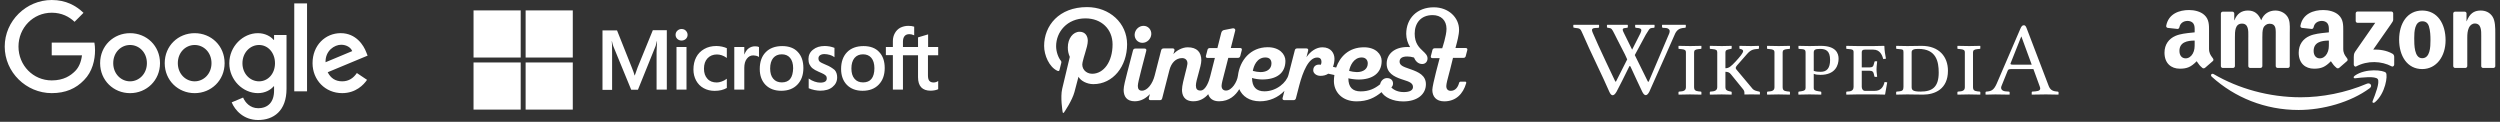
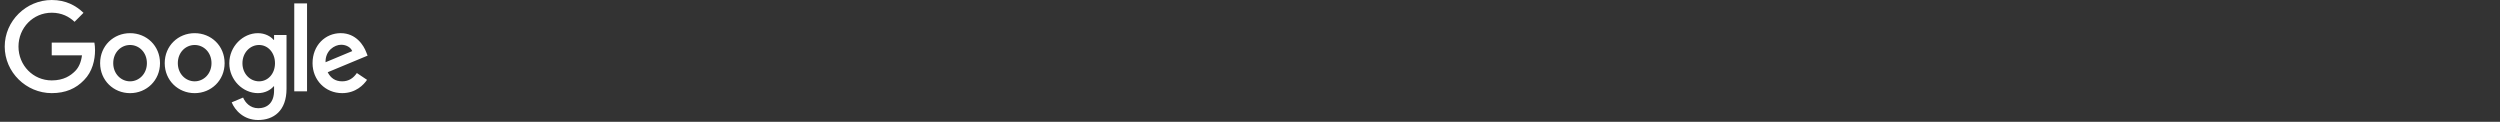
<svg xmlns="http://www.w3.org/2000/svg" width="472" height="23" viewBox="0 0 472 23" fill="none">
  <rect x="0" y="0" width="472" height="23" fill="#333333" stroke="none" />
  <path fill-rule="evenodd" clip-rule="evenodd" d="M9.766 8.049V10.451L15.48 10.448C15.305 11.773 14.861 12.743 14.185 13.422C13.351 14.259 12.05 15.181 9.766 15.181C6.244 15.181 3.49 12.33 3.49 8.792C3.49 5.253 6.244 2.402 9.766 2.402C11.667 2.402 13.054 3.153 14.078 4.118L15.765 2.423C14.337 1.052 12.437 0 9.769 0C4.946 0 0.891 3.946 0.891 8.792C0.891 13.637 4.946 17.583 9.769 17.583C12.37 17.583 14.335 16.725 15.872 15.117C17.452 13.529 17.943 11.301 17.943 9.499C17.943 8.963 17.902 8.467 17.823 8.049H9.766ZM57.969 17.238V0.646H55.556V17.238H57.969ZM30.21 11.924C30.21 15.184 27.672 17.586 24.557 17.586C21.442 17.586 18.903 15.184 18.903 11.924C18.903 8.641 21.442 6.262 24.557 6.262C27.672 6.262 30.21 8.641 30.21 11.924ZM27.735 11.924C27.735 9.887 26.264 8.493 24.556 8.493C22.849 8.493 21.378 9.887 21.378 11.924C21.378 13.94 22.849 15.355 24.556 15.355C26.264 15.355 27.735 13.938 27.735 11.924ZM42.407 11.924C42.407 15.184 39.868 17.586 36.753 17.586C33.638 17.586 31.099 15.184 31.099 11.924C31.099 8.643 33.638 6.262 36.753 6.262C39.868 6.262 42.407 8.641 42.407 11.924ZM39.931 11.924C39.931 9.887 38.46 8.493 36.753 8.493C35.045 8.493 33.574 9.887 33.574 11.924C33.574 13.94 35.045 15.355 36.753 15.355C38.46 15.355 39.931 13.938 39.931 11.924ZM54.095 16.769V6.606H51.744V7.528H51.658C51.102 6.862 50.034 6.262 48.69 6.262C45.872 6.262 43.291 8.748 43.291 11.944C43.291 15.117 45.872 17.583 48.69 17.583C50.037 17.583 51.104 16.983 51.658 16.297H51.744V17.111C51.744 19.278 50.593 20.429 48.736 20.429C47.222 20.429 46.282 19.342 45.898 18.42L43.743 19.322C44.363 20.823 46.007 22.658 48.739 22.658C51.64 22.658 54.095 20.95 54.095 16.769ZM48.911 8.493C50.596 8.493 51.919 9.95 51.919 11.944C51.919 13.917 50.596 15.355 48.911 15.355C47.204 15.355 45.773 13.917 45.773 11.944C45.773 9.95 47.204 8.493 48.911 8.493ZM69.297 15.074L67.376 13.787C66.736 14.732 65.862 15.355 64.601 15.355C63.343 15.355 62.447 14.775 61.87 13.639L69.404 10.504L69.147 9.861C68.679 8.598 67.249 6.259 64.324 6.259C61.42 6.259 59.009 8.554 59.009 11.921C59.009 15.097 61.4 17.583 64.601 17.583C67.183 17.583 68.677 15.995 69.297 15.074ZM66.499 9.649L61.463 11.75C61.4 9.565 63.15 8.449 64.408 8.449C65.389 8.449 66.222 8.942 66.499 9.649Z" fill="white" />
-   <path fill-rule="evenodd" clip-rule="evenodd" d="M89.404 1.959H98.308V10.864H89.404V1.959ZM175.198 10.428H177.13V8.874H175.227V6.492L175.169 6.506L173.368 7.044L173.324 7.058V8.874H170.477V7.857C170.477 7.392 170.593 7.029 170.797 6.797C171 6.564 171.305 6.448 171.683 6.448C171.944 6.448 172.22 6.506 172.525 6.637L172.598 6.681V5.039L172.555 5.025C172.293 4.937 171.944 4.879 171.494 4.879C170.928 4.879 170.434 5.01 169.983 5.228C169.533 5.475 169.199 5.809 168.952 6.259C168.705 6.695 168.574 7.189 168.574 7.756V8.874H167.252V10.414H168.574V16.922H170.477V10.428H173.324V14.568C173.324 16.268 174.123 17.125 175.721 17.125C175.983 17.125 176.259 17.081 176.52 17.038C176.796 16.98 177 16.907 177.116 16.849L177.13 16.835V15.28L177.058 15.338C176.941 15.411 176.84 15.469 176.665 15.513C176.52 15.556 176.389 15.571 176.288 15.571C175.91 15.571 175.649 15.484 175.46 15.266C175.285 15.062 175.198 14.728 175.198 14.234V10.428ZM129.482 5.794C129.293 5.591 129.017 5.475 128.683 5.475C128.363 5.475 128.102 5.591 127.884 5.794C127.666 5.998 127.55 6.259 127.55 6.579C127.55 6.884 127.666 7.145 127.884 7.349C128.102 7.552 128.363 7.654 128.683 7.654C129.003 7.654 129.279 7.538 129.482 7.349C129.7 7.145 129.816 6.884 129.816 6.579C129.816 6.274 129.7 6.012 129.482 5.794ZM120.374 12.753L123.25 5.707H125.894V16.922H123.962V9.804C123.976 9.353 124.005 8.613 124.049 7.785H124.005C123.988 7.86 123.971 7.938 123.954 8.017C123.899 8.271 123.843 8.526 123.787 8.671L120.446 16.936H119.168L115.798 8.743C115.725 8.54 115.624 8.22 115.536 7.785H115.493C115.497 7.835 115.502 7.89 115.508 7.951C115.523 8.1 115.541 8.28 115.551 8.496C115.565 9.106 115.565 9.6 115.565 10.036V16.965H113.75V5.736H116.495L119.299 12.782C119.56 13.392 119.72 13.9 119.807 14.234H119.851L120.374 12.753ZM127.724 8.874H129.612V16.922H127.724V8.874ZM136.309 8.801C136.676 8.872 136.947 8.984 137.188 9.083L137.21 9.092L137.225 9.106V10.951L137.152 10.893C136.585 10.486 135.961 10.283 135.351 10.283C134.624 10.283 134.029 10.53 133.578 11.009C133.128 11.489 132.91 12.143 132.91 12.97C132.91 13.77 133.128 14.409 133.564 14.873C133.985 15.353 134.581 15.571 135.336 15.571C135.598 15.571 135.903 15.513 136.237 15.396C136.556 15.295 136.876 15.12 137.152 14.917L137.225 14.859V16.602L137.21 16.617C136.6 16.965 135.83 17.154 134.929 17.154C134.145 17.154 133.448 16.98 132.852 16.646C132.227 16.312 131.763 15.818 131.428 15.208C131.094 14.583 130.92 13.9 130.92 13.13C130.92 12.244 131.094 11.474 131.443 10.806C131.777 10.152 132.3 9.629 132.954 9.252C133.607 8.874 134.392 8.685 135.249 8.685C135.598 8.685 135.961 8.729 136.309 8.801ZM143.253 8.874C143.122 8.787 142.861 8.743 142.541 8.743C142.076 8.743 141.641 8.889 141.263 9.194C140.943 9.455 140.725 9.833 140.537 10.283H140.522V8.874H138.634V16.922H140.522V12.811C140.522 12.114 140.667 11.532 140.987 11.111C141.306 10.675 141.713 10.457 142.207 10.457C142.323 10.457 142.44 10.477 142.569 10.498C142.633 10.509 142.701 10.52 142.774 10.53C142.977 10.588 143.122 10.646 143.224 10.719L143.297 10.777V8.889L143.253 8.874ZM147.683 8.7C148.933 8.7 149.935 9.063 150.618 9.804C151.33 10.545 151.678 11.562 151.678 12.84C151.678 14.133 151.315 15.178 150.56 15.963C149.819 16.747 148.787 17.14 147.495 17.14C146.26 17.14 145.272 16.762 144.546 16.036C143.819 15.295 143.442 14.278 143.442 13.029C143.442 11.692 143.805 10.632 144.56 9.862C145.301 9.092 146.362 8.7 147.683 8.7ZM149.746 12.883C149.717 13.755 149.557 14.438 149.194 14.888C148.846 15.338 148.294 15.556 147.611 15.556C146.928 15.556 146.376 15.338 145.984 14.859C145.592 14.409 145.403 13.755 145.403 12.927C145.403 12.07 145.606 11.416 145.984 10.951C146.376 10.486 146.914 10.254 147.596 10.254C148.265 10.254 148.787 10.472 149.165 10.922C149.543 11.373 149.746 12.026 149.746 12.883ZM155.891 12.215C156.646 12.506 157.169 12.869 157.59 13.217C157.91 13.581 158.055 14.06 158.055 14.598C158.055 15.367 157.75 15.963 157.169 16.428C156.603 16.907 155.804 17.125 154.83 17.125C154.511 17.125 154.148 17.067 153.741 16.994C153.334 16.893 153 16.805 152.724 16.675L152.681 16.66V14.815L152.753 14.873C153.058 15.091 153.421 15.28 153.814 15.411C154.206 15.542 154.54 15.6 154.859 15.6C155.687 15.6 156.094 15.338 156.094 14.801C156.094 14.612 156.051 14.467 155.978 14.351C155.876 14.249 155.746 14.118 155.542 14.002C155.339 13.886 155.005 13.74 154.569 13.552C154.046 13.334 153.668 13.101 153.407 12.898C153.145 12.68 152.957 12.418 152.826 12.143C152.695 11.867 152.637 11.532 152.637 11.155C152.637 10.443 152.913 9.833 153.494 9.383C154.075 8.903 154.816 8.685 155.717 8.685C155.978 8.685 156.298 8.714 156.646 8.772C156.995 8.845 157.285 8.932 157.503 9.019L157.547 9.034V10.806L157.474 10.748C157.242 10.574 156.951 10.443 156.632 10.356C156.312 10.269 155.978 10.21 155.658 10.21C155.295 10.21 155.048 10.283 154.83 10.428C154.613 10.574 154.525 10.792 154.525 11.009C154.525 11.271 154.598 11.474 154.743 11.62C154.918 11.779 155.295 11.968 155.891 12.215ZM165.974 9.804C165.291 9.063 164.289 8.7 163.04 8.7C161.718 8.7 160.657 9.092 159.916 9.862C159.175 10.632 158.798 11.692 158.798 13.029C158.798 14.278 159.175 15.295 159.902 16.036C160.628 16.762 161.616 17.14 162.851 17.14C164.144 17.14 165.175 16.747 165.916 15.963C166.671 15.178 167.034 14.133 167.034 12.84C167.034 11.562 166.686 10.545 165.974 9.804ZM164.536 14.888C164.899 14.438 165.088 13.755 165.088 12.883C165.088 12.026 164.884 11.373 164.507 10.922C164.129 10.472 163.592 10.254 162.938 10.254C162.255 10.254 161.718 10.486 161.325 10.951C160.948 11.416 160.744 12.07 160.744 12.927C160.744 13.755 160.933 14.409 161.325 14.859C161.718 15.338 162.255 15.556 162.952 15.556C163.635 15.556 164.187 15.338 164.536 14.888ZM108.142 1.959H99.238V10.864H108.142V1.959ZM89.403 11.794H98.308V20.699H89.403V11.794ZM108.142 11.794H99.238V20.699H108.142V11.794Z" fill="white" />
-   <path fill-rule="evenodd" clip-rule="evenodd" d="M197.13 8.666C197.13 4.851 199.928 1.34 205.23 1.34C209.479 1.34 212.783 4.339 212.796 8.35C212.796 12.532 210.132 15.886 206.428 15.886C205.19 15.886 204.017 15.242 203.618 14.492C203.618 14.492 203.005 16.807 202.858 17.372C202.445 18.937 200.98 21.108 200.86 21.265C200.847 21.292 200.807 21.318 200.767 21.318C200.7 21.318 200.634 21.265 200.634 21.2C200.594 20.976 200.168 18.372 200.541 16.767C200.767 15.82 201.979 10.744 201.979 10.744C201.726 10.178 201.593 9.56 201.606 8.942C201.606 7.258 202.592 5.996 203.831 5.996C204.87 5.996 205.376 6.772 205.376 7.705C205.376 8.348 205.121 9.188 204.851 10.077C204.684 10.625 204.512 11.192 204.39 11.743C204.097 12.94 205.003 13.926 206.202 13.926C208.373 13.926 210.052 11.664 210.052 8.389C210.052 5.496 207.947 3.47 204.937 3.47C201.446 3.47 199.395 6.048 199.395 8.718C199.395 9.757 199.795 10.875 200.301 11.48C200.381 11.585 200.421 11.717 200.381 11.835C200.332 12.033 200.252 12.348 200.179 12.63C200.113 12.89 200.054 13.121 200.034 13.203C199.981 13.427 199.861 13.466 199.621 13.361C198.089 12.651 197.13 10.441 197.13 8.666ZM276.258 10.928H274.326C274.326 10.928 273.993 12.296 273.793 13.085C273.745 13.265 273.699 13.439 273.653 13.608L273.653 13.608C273.31 14.891 273.06 15.824 273.06 16.254C273.06 16.82 273.367 17.149 273.9 17.149C274.819 17.149 275.285 16.386 275.472 15.662C275.498 15.518 275.631 15.413 275.778 15.413H276.617C276.644 15.413 276.684 15.413 276.71 15.426C276.817 15.478 276.857 15.597 276.817 15.702C276.231 17.741 274.859 19.135 272.674 19.135C271.129 19.135 270.423 18.201 270.423 16.965C270.423 16.044 271.808 10.98 271.808 10.98H270.463C270.21 10.98 270.09 10.822 270.143 10.599C270.177 10.498 270.249 10.212 270.32 9.925L270.321 9.923C270.362 9.76 270.402 9.596 270.436 9.468C270.49 9.218 270.649 9.113 270.916 9.113H272.288C272.288 9.113 273.1 6.759 273.1 5.443C273.1 3.839 272.061 2.852 270.476 2.852C268.198 2.852 267.093 4.431 267.093 6.351C267.093 8.189 267.951 8.99 268.646 9.639C269.119 10.081 269.517 10.452 269.517 11.033C269.517 11.533 269.211 12.085 268.505 12.085C267.679 12.085 267.199 11.441 266.959 10.862C266.546 10.73 266.107 10.665 265.681 10.665C264.775 10.665 264.242 10.967 264.242 11.638C264.242 12.354 264.993 12.614 265.97 12.952L265.97 12.952C266.105 12.999 266.244 13.047 266.387 13.098C267.812 13.611 269.211 14.229 269.211 15.899C269.211 17.754 267.652 19.148 264.935 19.148C262.95 19.148 261.431 18.372 260.832 17.399C259.566 18.438 258.207 19.135 256.103 19.135C253.412 19.135 251.84 17.372 251.84 15.294C251.84 14.913 251.88 14.531 251.933 14.163C251.689 14.107 251.446 14.056 251.211 14.006C251.061 13.975 250.915 13.944 250.774 13.913C250.388 14.176 249.895 14.321 249.296 14.321C248.523 14.321 247.937 13.821 247.937 13.282C247.937 12.453 248.576 12.072 249.362 12.23C249.455 12.059 249.495 11.862 249.495 11.677C249.495 11.178 249.256 10.862 248.683 10.862C247.058 10.862 245.979 13.545 245.299 16.123C245.102 16.896 244.934 17.537 244.822 17.966C244.738 18.289 244.685 18.492 244.673 18.543C244.633 18.766 244.433 18.924 244.207 18.911H242.489C242.196 18.911 242.089 18.714 242.156 18.477C242.162 18.456 242.202 18.303 242.267 18.053L242.268 18.049L242.268 18.049L242.269 18.046L242.27 18.041C242.329 17.814 242.408 17.507 242.502 17.149C241.303 18.424 239.611 19.135 237.853 19.122C235.895 19.122 234.549 18.161 233.976 16.833C233.284 17.977 232.111 19.122 230.167 19.122C228.994 19.122 228.355 18.582 228.115 17.78C227.462 18.543 226.543 19.122 225.318 19.122C223.519 19.122 223.16 17.898 223.16 16.951C223.16 16.196 223.51 14.854 223.802 13.736L223.802 13.736C223.993 13.006 224.159 12.371 224.185 12.059C224.239 11.335 223.759 10.967 223.186 10.967C221.987 10.967 221.135 11.875 220.788 13.229C220.788 13.229 219.496 18.267 219.43 18.53C219.363 18.793 219.257 18.911 218.95 18.911H217.205C216.925 18.911 216.845 18.701 216.912 18.464C216.922 18.443 216.965 18.279 217.034 18.013L217.099 17.767C216.379 18.53 215.433 19.122 214.248 19.122C212.703 19.122 212.143 18.188 212.143 16.951C212.143 16.318 212.473 15.042 212.814 13.729L212.814 13.729C212.848 13.598 212.882 13.466 212.916 13.335C213.422 11.335 213.901 9.547 213.901 9.547C213.955 9.323 214.075 9.165 214.381 9.165H216.086C216.379 9.165 216.472 9.35 216.419 9.573C216.4 9.66 216.301 10.039 216.152 10.605L216.152 10.606L216.152 10.606L216.152 10.607C215.986 11.238 215.759 12.103 215.513 13.058C215.467 13.242 215.422 13.422 215.378 13.596C215.066 14.83 214.821 15.802 214.821 16.228C214.821 16.794 215.06 17.122 215.593 17.122C216.632 17.122 217.605 15.82 218.004 14.255C218.274 13.209 218.546 12.143 218.764 11.29C219.021 10.287 219.202 9.576 219.217 9.534C219.27 9.336 219.363 9.139 219.723 9.139H221.401C221.441 9.139 221.495 9.139 221.534 9.152C221.694 9.205 221.788 9.376 221.734 9.534C221.681 9.731 221.534 10.231 221.534 10.231C222.014 9.626 223.146 8.929 224.239 8.929C225.97 8.929 226.81 9.836 226.81 11.388C226.81 11.984 226.538 12.954 226.274 13.894L226.274 13.894L226.274 13.894C226.025 14.779 225.784 15.639 225.784 16.136C225.784 16.794 226.037 17.096 226.65 17.096C227.662 17.096 228.288 15.242 228.475 14.453C228.874 12.809 229.354 10.98 229.367 10.941H227.995C227.742 10.941 227.622 10.783 227.676 10.559C227.709 10.459 227.781 10.172 227.853 9.886L227.853 9.885C227.894 9.721 227.935 9.558 227.969 9.428C228.022 9.179 228.182 9.073 228.448 9.073H229.847L230.566 6.219C230.659 5.864 230.859 5.72 231.112 5.667C231.365 5.614 232.724 5.351 232.724 5.351C233.004 5.285 233.284 5.47 233.204 5.798C233.177 5.89 232.378 9.06 232.378 9.06H234.136C234.389 9.06 234.509 9.218 234.456 9.442C234.403 9.599 234.243 10.217 234.163 10.573C234.096 10.822 233.95 10.928 233.683 10.928H231.898C231.823 11.226 231.751 11.514 231.683 11.784C231.56 12.277 231.451 12.709 231.365 13.032C231.284 13.347 231.205 13.647 231.131 13.93L231.13 13.933C230.849 14.998 230.633 15.818 230.633 16.202C230.633 16.767 230.939 17.096 231.472 17.096C232.564 17.096 233.577 15.465 233.723 14.282C234.07 11.428 236.068 8.915 239.345 8.915H239.358C241.569 8.915 242.688 10.231 242.688 11.493C242.688 13.834 241.01 15.005 238.306 15.005C237.68 15.005 236.787 14.873 236.388 14.716C236.388 16.399 237.187 17.241 238.719 17.241C241.05 17.241 242.902 15.531 243.261 14.15C243.834 11.954 244.42 9.678 244.46 9.494C244.527 9.218 244.7 9.139 244.94 9.139H246.645C246.951 9.139 247.031 9.35 246.978 9.547C246.978 9.568 246.938 9.719 246.872 9.97L246.872 9.971L246.872 9.972C246.816 10.182 246.743 10.462 246.658 10.796C247.417 9.678 248.51 8.929 249.669 8.929C251.32 8.929 251.947 10.099 251.947 11.086C251.947 11.598 251.853 12.125 251.667 12.611C251.767 12.637 251.867 12.661 251.967 12.684C252.066 12.707 252.166 12.73 252.266 12.756C252.972 10.744 254.611 8.929 257.515 8.929H257.528C259.739 8.929 260.858 10.244 260.858 11.507C260.858 13.848 259.087 15.018 256.489 15.018C255.876 15.018 254.93 14.887 254.571 14.781C254.571 16.465 255.357 17.254 256.902 17.254C258.461 17.254 259.553 16.728 260.565 15.912C260.699 15.242 261.231 14.742 261.857 14.742C262.603 14.742 263.003 15.189 263.003 15.755C263.016 16.044 262.896 16.32 262.683 16.504C262.883 16.741 263.642 17.386 265.015 17.386C266.187 17.386 266.773 17.03 266.773 16.425C266.773 15.657 265.999 15.407 265.05 15.101L265.05 15.101C264.878 15.046 264.701 14.988 264.522 14.926C263.203 14.466 261.804 13.782 261.804 12.033C261.804 10.165 263.309 8.876 265.707 8.876C265.88 8.876 266.054 8.876 266.227 8.889C265.761 8.139 265.507 7.285 265.494 6.403C265.494 3.47 267.546 1.379 270.703 1.379C273.5 1.379 275.472 3.326 275.472 5.614C275.472 6.56 275.099 7.927 274.894 8.678L274.894 8.678C274.851 8.836 274.815 8.966 274.792 9.06H276.71C276.964 9.06 277.083 9.218 277.03 9.442C276.996 9.542 276.925 9.829 276.853 10.116C276.812 10.28 276.771 10.444 276.737 10.573C276.684 10.822 276.524 10.928 276.258 10.928ZM238.905 10.849C239.758 10.849 240.051 11.362 240.051 11.967C240.051 12.993 239.251 13.611 237.986 13.611C237.493 13.598 237 13.519 236.534 13.387C236.694 12.44 237.307 10.849 238.905 10.849ZM257.089 10.849C257.861 10.849 258.234 11.362 258.234 11.967C258.234 12.993 257.435 13.611 256.169 13.611C255.677 13.598 255.184 13.519 254.717 13.387C254.877 12.44 255.57 10.849 257.089 10.849ZM217.365 6.482C217.298 7.377 216.553 8.087 215.687 8.087C214.821 8.087 214.168 7.364 214.221 6.482C214.288 5.588 215.034 4.878 215.9 4.878C216.766 4.878 217.418 5.601 217.365 6.482Z" fill="white" />
-   <path fill-rule="evenodd" clip-rule="evenodd" d="M305.2 17.32C305.745 16.32 306.827 14.135 307.646 12.463L307.814 12.517C308.576 14.177 309.565 16.317 310.052 17.31C310.456 18.136 310.916 18.217 311.384 17.335C312.607 14.644 316.179 6.546 316.179 6.546C316.334 6.149 316.55 5.843 316.827 5.621C317.103 5.4 317.529 5.276 318.104 5.251C318.221 5.251 318.28 5.199 318.28 5.096V4.716L318.236 4.677H313.847L313.791 4.716V5.096C313.791 5.141 313.812 5.179 313.852 5.207C313.893 5.237 313.936 5.253 313.98 5.253L314.345 5.271C314.795 5.289 314.918 5.378 315.092 5.528C315.265 5.681 315.286 5.942 315.151 6.31L311.266 15.439L311.117 15.398L308.651 10.402L308.707 10.285L310.725 6.548C310.96 6.153 311.187 5.802 311.302 5.637C311.512 5.337 311.63 5.281 312.205 5.254C312.322 5.254 312.382 5.202 312.382 5.098V4.719L312.338 4.679C312.338 4.679 309.869 4.671 308.77 4.679L308.715 4.718V5.096C308.715 5.143 308.735 5.179 308.775 5.208C308.816 5.237 308.858 5.253 308.902 5.253L309.079 5.272C309.528 5.29 309.735 5.407 309.796 5.48C309.904 5.61 309.957 5.75 309.697 6.311L308.145 9.377L306.741 6.533C306.28 5.624 306.167 5.344 306.861 5.29L307.135 5.251C307.268 5.251 307.334 5.205 307.334 5.114V4.716L307.234 4.683C307.234 4.683 304.622 4.683 303.448 4.685L303.393 4.724V5.123C303.393 5.212 303.487 5.235 303.669 5.259C304.271 5.337 304.303 5.401 304.816 6.414C304.857 6.494 304.901 6.58 304.948 6.672C305.044 6.862 305.327 7.431 305.327 7.431L306.79 10.278C306.79 10.278 306.956 10.642 307.216 11.212L305.088 15.415L304.967 15.383C304.967 15.383 301.666 8.49 300.71 6.185C300.61 5.946 300.566 5.769 300.566 5.66C300.566 5.425 300.779 5.299 301.206 5.281L301.704 5.26C301.836 5.26 301.903 5.21 301.903 5.105V4.727L301.858 4.688C301.858 4.688 297.904 4.683 297.087 4.688L297.042 4.727V5.125C297.042 5.196 297.134 5.241 297.318 5.26C297.82 5.287 298.15 5.366 298.309 5.499C298.467 5.632 298.634 5.969 298.856 6.495C299.477 7.972 300.46 10.049 301.435 12.111L301.435 12.111L301.435 12.111L301.435 12.111C302.345 14.034 303.248 15.945 303.848 17.345C304.205 18.137 304.655 18.26 305.2 17.32ZM321.107 17.291L320.686 17.25C320.045 17.191 319.844 16.933 319.844 16.496V9.888C319.844 9.49 320.065 9.331 320.686 9.272L321.107 9.231C321.187 9.231 321.227 9.192 321.227 9.132V8.696L321.207 8.656C321.207 8.656 319.664 8.696 319.123 8.696C318.502 8.696 316.919 8.656 316.919 8.656L316.899 8.696V9.153C316.899 9.214 316.959 9.232 317.039 9.232L317.44 9.273C318.06 9.331 318.301 9.452 318.301 9.888V16.496C318.301 16.873 318.101 17.191 317.44 17.25L317.039 17.291C316.959 17.291 316.899 17.329 316.899 17.409V17.826L316.939 17.866C316.939 17.866 318.502 17.826 319.063 17.826C319.684 17.826 321.207 17.866 321.207 17.866L321.227 17.826V17.409C321.227 17.329 321.167 17.291 321.107 17.291ZM326.601 17.25L326.821 17.291C326.881 17.309 326.941 17.329 326.941 17.409V17.826L326.921 17.866C326.921 17.866 325.659 17.826 325.057 17.826C324.496 17.826 322.853 17.866 322.853 17.866L322.813 17.826V17.409C322.813 17.329 322.873 17.291 322.953 17.291L323.354 17.25C323.955 17.191 324.216 16.873 324.216 16.496V9.888C324.216 9.452 323.995 9.331 323.354 9.273L322.953 9.232C322.873 9.232 322.813 9.214 322.813 9.153V8.696L322.833 8.656C322.833 8.656 324.476 8.696 325.098 8.696C325.659 8.696 326.921 8.656 326.921 8.656L326.941 8.696V9.132C326.941 9.192 326.901 9.212 326.821 9.231L326.601 9.272C325.979 9.39 325.759 9.49 325.759 9.888V12.884C326.42 12.884 326.801 12.548 327.683 11.614C328.484 10.74 329.106 10.008 329.106 9.63C329.106 9.47 328.925 9.293 328.524 9.232C328.444 9.213 328.404 9.193 328.404 9.133V8.676L328.424 8.657C328.424 8.657 330.047 8.696 330.629 8.696C331.15 8.696 332.031 8.657 332.031 8.657L332.092 8.676V9.133C332.092 9.193 332.031 9.232 331.931 9.232L331.927 9.233C331.148 9.292 330.607 9.333 329.887 10.145L328.164 12.109C327.823 12.467 327.703 12.684 327.703 12.844C327.703 12.963 327.783 13.061 327.883 13.181L330.909 16.792C331.15 17.069 331.631 17.189 332.031 17.268L332.132 17.287C332.192 17.306 332.272 17.346 332.272 17.406V17.822L332.212 17.842C332.212 17.842 331.15 17.822 330.589 17.822C330.088 17.822 329.366 17.842 329.366 17.842L329.346 17.822V17.584C329.346 17.326 329.326 17.109 329.045 16.791L326.821 14.052C326.52 13.654 326.2 13.557 325.759 13.557V16.496C325.759 16.933 326.019 17.151 326.601 17.25ZM337.825 17.291L337.404 17.25C336.763 17.191 336.563 16.933 336.563 16.496V9.888C336.563 9.49 336.783 9.331 337.404 9.272L337.825 9.231C337.905 9.231 337.945 9.192 337.945 9.132V8.696L337.925 8.656C337.925 8.656 336.382 8.696 335.841 8.696C335.22 8.696 333.637 8.656 333.637 8.656L333.617 8.696V9.153C333.617 9.214 333.677 9.232 333.757 9.232L334.158 9.273C334.779 9.331 335.019 9.452 335.019 9.888V16.496C335.019 16.873 334.819 17.191 334.158 17.25L333.757 17.291C333.677 17.291 333.617 17.329 333.617 17.409V17.826L333.657 17.866C333.657 17.866 335.22 17.826 335.781 17.826C336.402 17.826 337.925 17.866 337.925 17.866L337.945 17.826V17.409C337.945 17.329 337.885 17.291 337.825 17.291ZM339.69 9.232C339.57 9.232 339.55 9.173 339.55 9.133V8.677L339.59 8.657C339.716 8.657 339.996 8.664 340.322 8.672L340.322 8.672C340.775 8.683 341.316 8.696 341.654 8.696C341.915 8.696 342.228 8.688 342.563 8.679C342.948 8.668 343.362 8.657 343.759 8.657C346.603 8.657 347.124 10.045 347.124 11.079C347.124 12.27 346.543 14.134 343.698 14.134C343.197 14.134 342.797 14.094 342.435 13.936V16.594C342.435 17.03 342.676 17.13 343.318 17.229L343.719 17.288C343.799 17.308 343.86 17.329 343.86 17.407V17.824L343.84 17.864C343.84 17.864 342.237 17.824 341.616 17.824C341.055 17.824 339.552 17.864 339.552 17.864L339.532 17.824V17.407C339.532 17.328 339.572 17.308 339.652 17.288L340.073 17.229C340.694 17.149 340.894 16.971 340.894 16.594L340.893 9.927C340.893 9.312 340.632 9.292 339.69 9.232ZM345.52 11.317C345.52 12.843 344.942 13.559 343.738 13.559C343.338 13.559 342.837 13.54 342.436 13.38L342.435 9.928C342.435 9.412 342.675 9.233 343.638 9.233C344.739 9.233 345.52 9.61 345.52 11.317ZM348.592 17.866L348.571 17.826V17.389C348.571 17.35 348.592 17.291 348.691 17.291L349.153 17.25C349.775 17.191 349.956 16.794 349.956 16.398V9.849C349.956 9.391 349.714 9.312 349.153 9.273L348.691 9.232C348.571 9.214 348.571 9.173 348.571 9.153V8.696L348.592 8.656C348.592 8.656 350.154 8.696 350.756 8.696H353.701C354.303 8.696 355.726 8.656 355.726 8.656L355.767 8.696C355.786 9.549 355.927 10.324 356.068 11.078L355.568 11.157C355.348 10.422 354.967 9.371 353.685 9.371H352.081C351.701 9.371 351.5 9.51 351.5 9.847V12.725H353.002C353.564 12.725 353.704 12.487 353.785 12.09L353.904 11.673C353.904 11.614 353.945 11.573 354.024 11.573H354.364C354.405 11.573 354.405 11.594 354.405 11.633C354.394 11.748 354.381 11.872 354.367 12.001L354.367 12.001L354.367 12.001L354.367 12.001L354.367 12.001C354.328 12.358 354.285 12.752 354.285 13.102C354.285 13.432 354.321 13.728 354.356 14.023C354.374 14.171 354.392 14.319 354.405 14.471L354.364 14.511H354.024C353.925 14.511 353.883 14.471 353.883 14.412L353.783 13.976C353.703 13.578 353.523 13.36 353 13.36H351.499V16.397C351.499 16.773 351.718 17.15 352.08 17.15H353.984C355.006 17.15 355.568 16.515 355.807 15.482L356.307 15.542L355.906 17.823L355.866 17.863C355.866 17.863 354.683 17.823 354.082 17.823L350.575 17.826C349.974 17.826 348.592 17.866 348.592 17.866ZM359.375 16.398C359.375 17.012 359.175 17.191 358.573 17.25L358.112 17.291C358.033 17.291 357.992 17.35 357.993 17.407V17.824L358.013 17.864C358.013 17.864 359.536 17.824 360.138 17.824C360.377 17.824 360.627 17.83 360.935 17.837L360.935 17.837H360.935C361.43 17.849 362.075 17.864 363.063 17.864C365.287 17.864 367.773 16.833 367.773 13.36C367.773 10.721 366.129 8.657 362.782 8.657C362.501 8.657 361.863 8.668 361.276 8.679L361.276 8.679C360.775 8.688 360.311 8.696 360.137 8.696C359.775 8.696 358.011 8.657 358.011 8.657L357.992 8.696V9.133C357.992 9.193 358.053 9.232 358.134 9.232L358.573 9.273L358.618 9.277C359.24 9.332 359.375 9.344 359.375 9.849V16.398ZM362.582 17.291C364.785 17.291 366.029 16.478 366.029 13.698C366.029 11.635 365.568 9.232 362.201 9.232C361.419 9.232 360.918 9.351 360.918 9.849V16.398C360.918 16.952 361.058 17.291 362.582 17.291ZM373.766 17.291L373.346 17.25C372.704 17.191 372.504 16.933 372.504 16.496L372.502 9.888C372.502 9.49 372.723 9.331 373.344 9.272L373.765 9.231C373.844 9.231 373.885 9.192 373.885 9.132V8.696L373.866 8.656C373.866 8.656 372.322 8.696 371.781 8.696C371.161 8.696 369.578 8.656 369.578 8.656L369.558 8.696V9.153C369.558 9.214 369.618 9.232 369.698 9.232L370.1 9.273C370.72 9.331 370.962 9.452 370.962 9.888V16.496C370.962 16.873 370.76 17.191 370.1 17.25L369.698 17.291C369.618 17.291 369.558 17.329 369.558 17.409V17.826L369.599 17.866C369.599 17.866 371.161 17.826 371.723 17.826C372.344 17.826 373.867 17.866 373.867 17.866L373.887 17.826V17.409C373.887 17.329 373.827 17.291 373.766 17.291ZM378.678 17.25L379.259 17.291C379.339 17.291 379.419 17.35 379.419 17.448V17.826L379.379 17.866C379.379 17.866 377.195 17.826 376.714 17.826C376.192 17.826 374.909 17.866 374.909 17.866L374.868 17.826V17.448C374.868 17.35 374.929 17.291 375.029 17.291C375.912 17.231 376.411 17.071 376.973 15.801L381.421 5.482C381.64 4.966 381.801 4.767 382.103 4.767C382.383 4.767 382.484 4.966 382.643 5.363L386.751 16.118C387.033 16.893 387.434 17.19 388.235 17.269L388.456 17.288C388.556 17.288 388.656 17.348 388.656 17.448V17.824L388.596 17.864C388.596 17.864 387.053 17.824 386.271 17.824C385.57 17.824 383.605 17.864 383.605 17.864L383.586 17.824V17.448C383.586 17.348 383.626 17.288 383.728 17.288L384.289 17.248C385.05 17.19 385.332 16.95 385.13 16.395L383.908 13.041H379.74C379.259 13.041 379.138 13.12 379.039 13.377L377.876 16.256C377.676 16.753 377.936 17.191 378.678 17.25ZM381.644 6.91L383.587 12.208V12.209H380.1C379.659 12.209 379.519 12.15 379.599 11.951L381.603 6.91H381.644Z" fill="white" />
-   <path fill-rule="evenodd" clip-rule="evenodd" d="M414.352 8.184C414.352 8.15 414.352 8.116 414.352 8.081V7.661C412.954 7.661 411.478 7.961 411.478 9.613C411.478 10.45 411.91 11.017 412.653 11.017C413.196 11.017 413.683 10.682 413.99 10.136C414.353 9.497 414.353 8.894 414.352 8.184ZM415.844 12.851C415.988 12.928 416.173 12.919 416.301 12.805L416.306 12.81C416.692 12.467 417.394 11.854 417.788 11.524C417.946 11.393 417.918 11.183 417.793 11.009C417.755 10.956 417.717 10.905 417.679 10.853C417.364 10.427 417.065 10.023 417.065 9.212V6.192C417.065 6.089 417.065 5.986 417.066 5.885C417.073 4.726 417.079 3.668 416.214 2.858C415.472 2.144 414.243 1.894 413.302 1.894C411.465 1.894 409.412 2.58 408.98 4.859C408.936 5.102 409.11 5.23 409.268 5.265L411.144 5.467C411.318 5.459 411.445 5.287 411.478 5.113C411.639 4.328 412.296 3.949 413.033 3.949C413.43 3.949 413.881 4.096 414.118 4.453C414.359 4.81 414.356 5.286 414.352 5.713C414.352 5.761 414.352 5.81 414.352 5.857V6.108C414.171 6.128 413.981 6.148 413.785 6.168C412.769 6.272 411.597 6.392 410.717 6.781C409.507 7.304 408.656 8.376 408.656 9.948C408.656 11.963 409.923 12.969 411.549 12.969C412.924 12.969 413.675 12.644 414.735 11.559C414.791 11.64 414.841 11.714 414.888 11.784C415.138 12.155 415.304 12.402 415.844 12.851ZM439.691 8.081L439.691 8.184C439.692 8.894 439.693 9.497 439.329 10.136C439.022 10.682 438.533 11.017 437.992 11.017C437.25 11.017 436.815 10.45 436.815 9.613C436.815 7.961 438.291 7.661 439.691 7.661V8.081ZM441.64 12.805C441.513 12.919 441.328 12.928 441.184 12.851C440.638 12.397 440.472 12.149 440.218 11.771L440.218 11.771C440.174 11.705 440.127 11.635 440.075 11.559C439.014 12.644 438.261 12.969 436.888 12.969C435.26 12.969 433.996 11.963 433.996 9.948C433.996 8.376 434.844 7.304 436.057 6.781C436.936 6.392 438.109 6.272 439.125 6.168C439.32 6.148 439.51 6.128 439.691 6.108V5.857C439.691 5.81 439.692 5.762 439.692 5.714V5.714C439.695 5.287 439.699 4.811 439.455 4.453C439.221 4.096 438.77 3.949 438.37 3.949C437.633 3.949 436.978 4.328 436.818 5.113C436.785 5.287 436.657 5.459 436.481 5.467L434.608 5.265C434.45 5.23 434.273 5.102 434.319 4.859C434.749 2.58 436.804 1.894 438.642 1.894C439.583 1.894 440.811 2.144 441.553 2.858C442.418 3.668 442.412 4.726 442.406 5.885C442.405 5.987 442.404 6.089 442.404 6.192V9.212C442.404 10.023 442.703 10.427 443.019 10.853L443.019 10.854C443.057 10.905 443.095 10.956 443.133 11.009C443.255 11.183 443.282 11.393 443.125 11.524C442.731 11.854 442.029 12.467 441.643 12.81L441.64 12.805ZM419.647 12.832H421.58C421.787 12.832 421.953 12.671 421.953 12.472V7.201L421.953 7.075C421.951 5.938 421.948 4.459 423.288 4.459C424.52 4.459 424.499 5.775 424.482 6.847C424.48 6.969 424.478 7.087 424.478 7.201L424.481 12.472C424.481 12.663 424.633 12.819 424.829 12.832H426.759C426.966 12.832 427.132 12.671 427.132 12.472V7.201L427.131 7.064C427.13 6.508 427.128 5.758 427.311 5.295C427.509 4.794 427.999 4.48 428.466 4.48C429.026 4.48 429.459 4.668 429.603 5.336C429.677 5.657 429.667 6.397 429.66 6.893V6.893V6.893V6.893C429.659 7.013 429.657 7.119 429.657 7.201V12.472C429.657 12.663 429.812 12.819 430.005 12.832H431.935C432.142 12.832 432.308 12.671 432.308 12.472L432.31 6.195C432.31 6.042 432.313 5.886 432.316 5.728V5.728V5.728V5.728V5.728C432.331 4.788 432.348 3.793 431.824 3.077C431.283 2.324 430.397 1.989 429.586 1.989C428.447 1.989 427.384 2.575 426.917 3.832C426.373 2.575 425.617 1.989 424.408 1.989C423.217 1.989 422.333 2.575 421.863 3.832H421.828V2.531C421.814 2.352 421.665 2.207 421.477 2.199H419.675C419.468 2.199 419.302 2.357 419.302 2.556V12.502C419.316 12.68 419.463 12.819 419.647 12.832ZM444.756 3.954V2.531C444.756 2.316 444.919 2.172 445.115 2.172H451.468C451.672 2.172 451.835 2.319 451.835 2.531V3.75C451.832 3.954 451.661 4.221 451.357 4.644L448.065 9.357C449.288 9.327 450.579 9.509 451.688 10.136C451.938 10.278 452.006 10.485 452.025 10.69V12.208C452.025 12.415 451.797 12.658 451.558 12.532C449.603 11.505 447.007 11.393 444.846 12.543C444.626 12.663 444.394 12.423 444.394 12.216V10.774C444.394 10.543 444.397 10.147 444.628 9.796L448.442 4.311H445.123C444.919 4.311 444.756 4.167 444.756 3.954ZM444.694 14.776C445.873 14.636 448.45 14.329 448.91 14.92C449.375 15.517 448.395 17.97 447.957 19.067L447.956 19.067L447.956 19.069C447.823 19.401 448.108 19.535 448.407 19.284C450.356 17.651 450.856 14.231 450.46 13.737C450.063 13.247 446.659 12.824 444.585 14.288C444.264 14.511 444.318 14.822 444.674 14.778L444.694 14.776ZM433.982 20.764C438.511 20.764 443.772 19.333 447.401 16.651C448.002 16.204 447.488 15.539 446.874 15.801C442.807 17.532 438.384 18.366 434.363 18.366C428.401 18.366 422.63 16.727 417.962 14.004C417.554 13.764 417.25 14.184 417.589 14.492C421.915 18.409 427.632 20.764 433.982 20.764ZM457.305 1.989C460.173 1.989 461.725 4.459 461.725 7.599C461.725 10.633 460.01 13.039 457.305 13.039C454.488 13.039 452.955 10.57 452.955 7.492C452.955 4.396 454.507 1.989 457.305 1.989ZM457.321 4.02C455.897 4.02 455.807 5.966 455.807 7.179L455.807 7.224C455.807 8.457 455.806 10.99 457.305 10.99C458.803 10.99 458.873 8.896 458.873 7.62C458.873 6.781 458.838 5.778 458.585 4.982C458.368 4.29 457.936 4.02 457.321 4.02ZM463.519 12.832H465.444C465.651 12.832 465.819 12.671 465.822 12.472V7.116C465.822 6.446 465.857 5.841 466.129 5.233C466.344 4.753 466.776 4.437 467.247 4.437C468.479 4.437 468.467 5.793 468.458 6.857L468.458 6.858C468.457 6.946 468.456 7.033 468.456 7.116V12.519C468.475 12.688 468.622 12.819 468.799 12.832H470.737C470.928 12.832 471.088 12.693 471.11 12.519V6.258C471.11 5.295 471.11 3.957 470.604 3.161C470.06 2.302 469.215 1.989 468.348 1.989C467.013 1.989 466.254 2.638 465.713 3.998H465.678V2.477C465.64 2.322 465.501 2.207 465.333 2.199H463.541C463.345 2.199 463.185 2.341 463.169 2.523L463.171 12.472C463.171 12.663 463.326 12.819 463.519 12.832Z" fill="white" />
</svg>